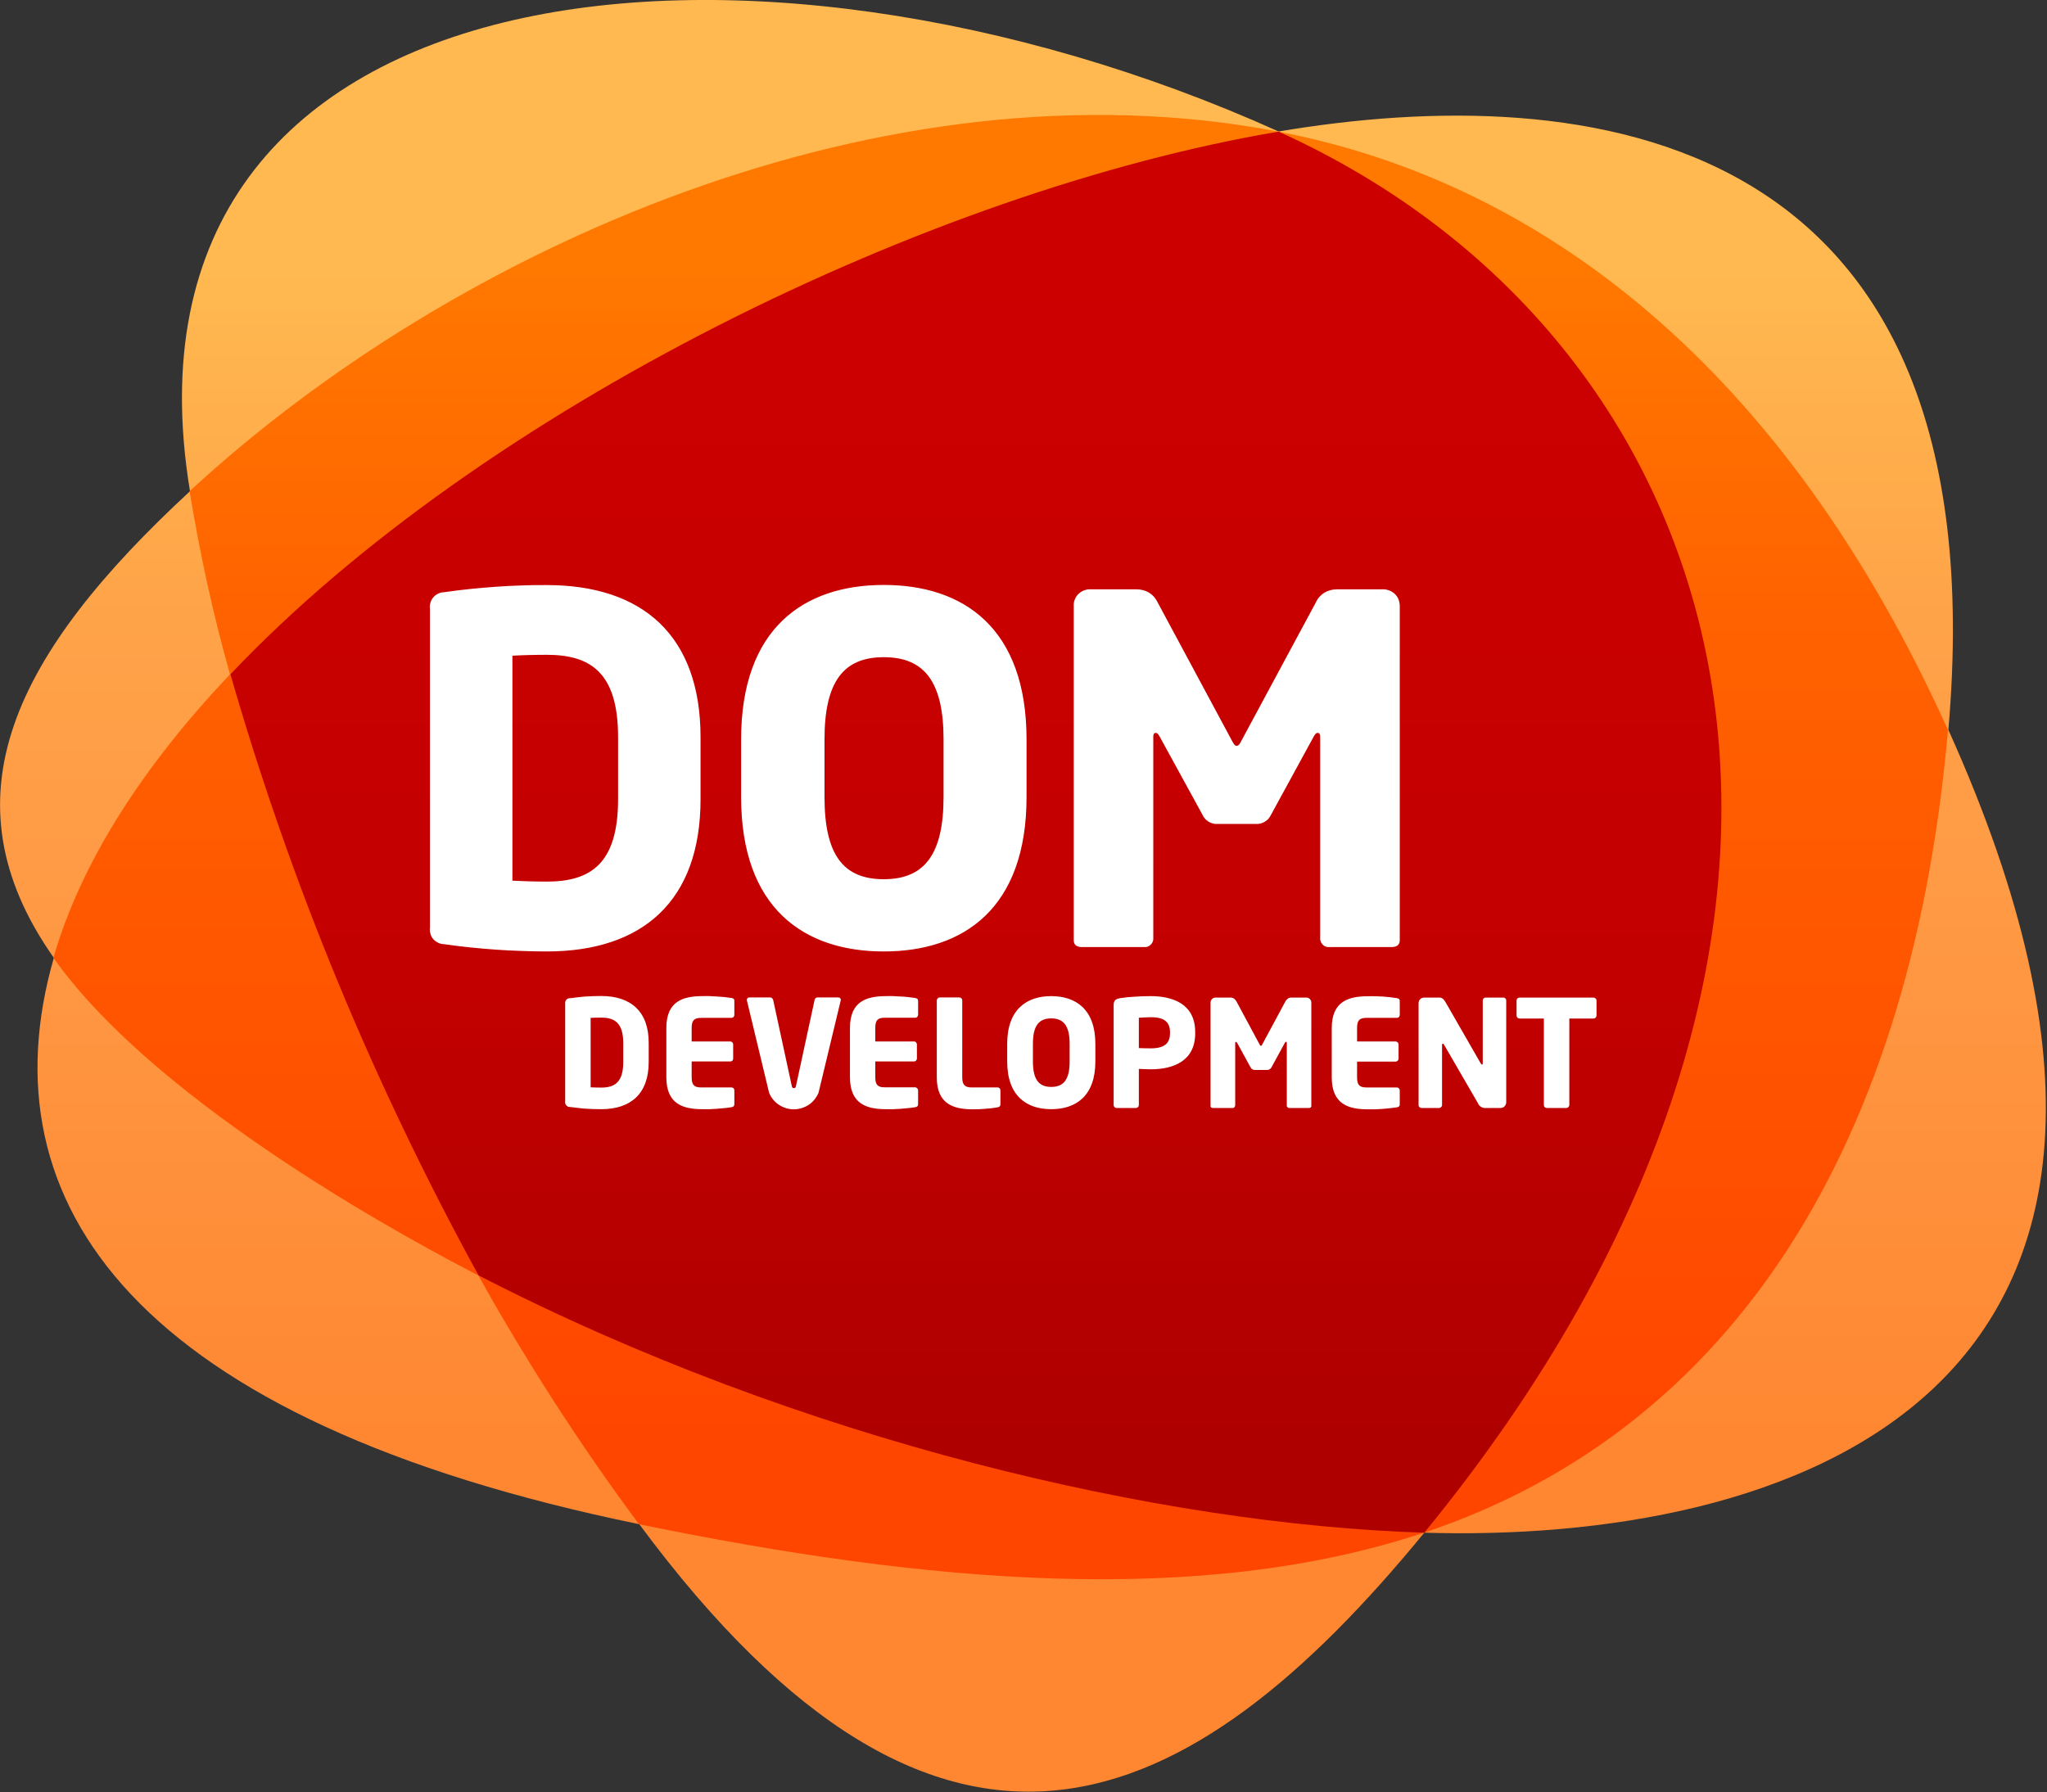
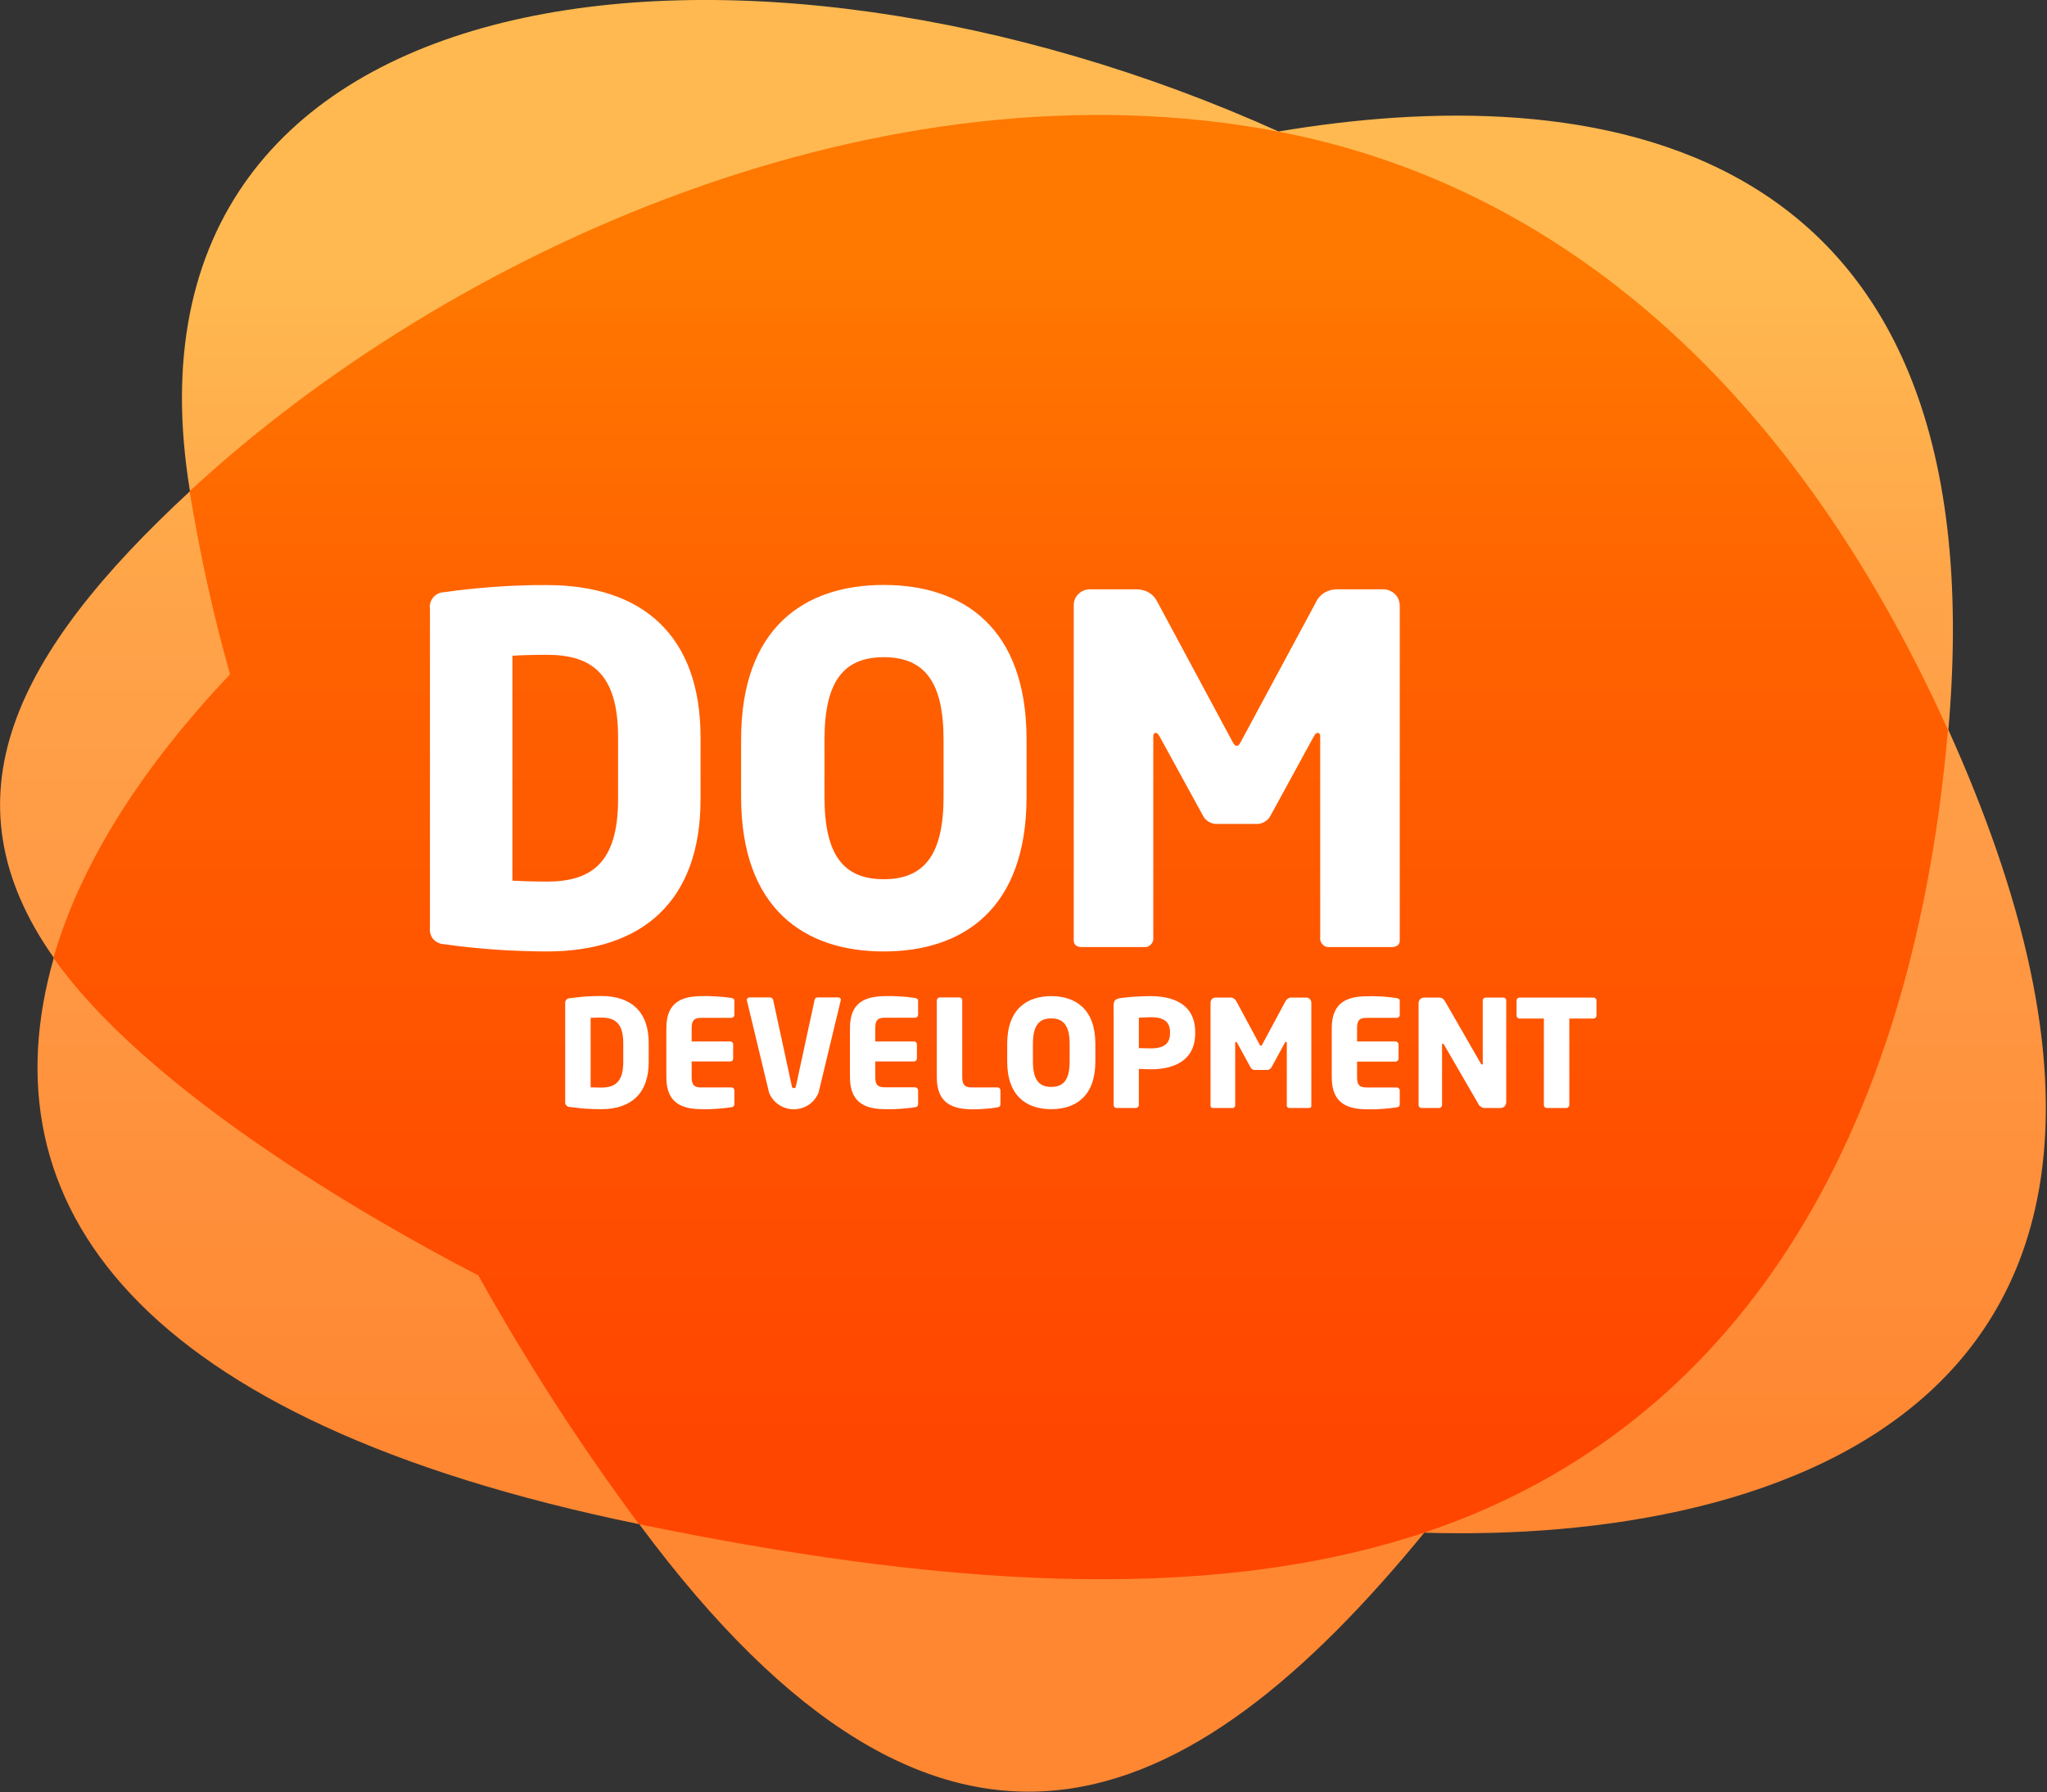
<svg xmlns="http://www.w3.org/2000/svg" version="1.2" viewBox="0 0 1544 1352" width="1544" height="1352">
  <rect x="0" y="0" width="1544" height="1352" fill="#333333" stroke="none" />
  <title>logo_dd-svg</title>
  <defs>
    <linearGradient id="g1" x2="1" gradientUnits="userSpaceOnUse" gradientTransform="matrix(0,-873.193,996.798,0,771.546,1081.357)">
      <stop offset="0" stop-color="#ff8732" />
      <stop offset=".5" stop-color="#ff9b46" />
      <stop offset=".705" stop-color="#ffa348" />
      <stop offset="1" stop-color="#ffb950" />
    </linearGradient>
    <linearGradient id="g2" x2="1" gradientUnits="userSpaceOnUse" gradientTransform="matrix(0,-872.712,1128.911,0,754.826,1080.961)">
      <stop offset="0" stop-color="#ff4600" />
      <stop offset=".5" stop-color="#ff5a00" />
      <stop offset=".705" stop-color="#ff6200" />
      <stop offset="1" stop-color="#ff7800" />
    </linearGradient>
    <linearGradient id="g3" x2="1" gradientUnits="userSpaceOnUse" gradientTransform="matrix(0,-874.14,930.006,0,736.028,1080.155)">
      <stop offset="0" stop-color="#af0000" />
      <stop offset=".4" stop-color="#c30000" />
      <stop offset="1" stop-color="#cd0000" />
    </linearGradient>
  </defs>
  <style>
		.s0 { fill: url(#g1) } 
		.s1 { fill: url(#g2) } 
		.s2 { fill: url(#g3) } 
		.s3 { fill: #ffffff } 
	</style>
  <path id="Layer" class="s0" d="m1074.3 1156.3c265.3 8 625.5-95.1 395.3-605.7 39.9-458.9-276.6-489.9-505.2-451.4-399.2-180.1-887.2-129.4-821.1 271.4-131.6 121.7-188 231-102.7 352-53.3 185.4 61.4 349.3 441.6 427.3 229.9 310.5 415.2 222.3 592.1 6.4z" />
  <path id="Layer" class="s1" d="m482 1149.9c217.3 44.7 423.4 62.5 592 6.4 218.7-72.9 366.3-272.7 395.3-605.6-123.4-273.7-306.7-413.4-505.1-451.4-297.1-56.9-622.1 87.3-821.2 271.3q2.9 17.5 6.2 34.9 3.3 17.4 7.1 34.6 3.8 17.3 8.1 34.5 4.3 17.1 9.1 34.1c-64.7 68.4-112.1 140.7-133.2 213.9 80.1 113.4 279.8 218.6 320.5 239.6q13.6 24.4 28 48.4 14.4 23.9 29.5 47.4 15.2 23.5 31.1 46.5 15.9 23 32.6 45.4z" />
-   <path id="Layer" class="s2" d="m964.4 99.3c-262.1 44.2-601.2 209.4-790.6 409.4q17 59.1 37.3 117.1 20.2 58 43.7 114.8 23.5 56.9 50.1 112.3 26.5 55.4 56.1 109.3c243.1 125.2 515.7 188 713.3 194.1 370.5-452.6 245.1-896.6-109.9-1057z" />
  <path id="Layer" fill-rule="evenodd" class="s3" d="m528.4 603c0 76.7-43.7 114.8-116 114.8q-9.8 0-19.5-0.4-9.7-0.3-19.4-1-9.7-0.7-19.4-1.7-9.6-1-19.2-2.4c-1.6 0-3.1-0.4-4.5-1.1-1.4-0.7-2.7-1.6-3.7-2.8-1-1.2-1.7-2.6-2.1-4.2-0.4-1.5-0.5-3-0.3-4.6v-240.1c-0.2-1.5-0.2-3.1 0.3-4.6 0.4-1.5 1.1-2.9 2.1-4.1 1-1.2 2.2-2.2 3.7-2.9 1.4-0.7 2.9-1.1 4.5-1.1q9.6-1.4 19.2-2.4 9.7-1 19.4-1.7 9.7-0.7 19.4-1 9.7-0.4 19.5-0.3c72.3 0 116 38.1 116 114.8zm-62.2-46.9c0-49-21.1-62.1-53.8-62.1-9.1 0-20.8 0.3-25.9 0.7v169.7c5.1 0.3 16.8 0.7 25.9 0.7 32.7 0 53.8-13.1 53.8-62.1zm92.8 45.1v-43.3c0-84.2 47.6-116.6 107.6-116.6 60.1 0 107.7 32.4 107.7 116.6v43.3c0 84.2-47.6 116.6-107.7 116.6-60 0-107.6-32.4-107.6-116.6zm62.9 0c0 43.6 14.1 62.1 44.7 62.1 30.6 0 45.1-18.6 45.1-62.1v-43.3c0-43.6-14.5-62.1-45.1-62.1-30.5 0-44.7 18.6-44.7 62.1zm425.8-155.8c1.7 0.6 3.1 1.5 4.4 2.7 1.2 1.2 2.2 2.6 2.8 4.2 0.6 1.6 0.9 3.3 0.9 5.1v252.1c0 4-3.3 5-6.2 5h-48q-1.3-0.1-2.5-0.7-1.1-0.7-1.9-1.7-0.8-1-1.2-2.3-0.4-1.2-0.2-2.5v-151.5c0-2.5-1.1-2.9-1.9-2.9-1.1 0-1.8 0.7-2.9 2.6l-32.7 59.9q-0.8 1.5-1.9 2.7-1.2 1.1-2.7 2-1.4 0.8-3 1.2-1.6 0.4-3.3 0.3h-29.1q-1.7 0.1-3.3-0.3-1.6-0.4-3.1-1.2-1.4-0.9-2.6-2-1.2-1.2-1.9-2.7l-32.8-59.9c-1.1-1.9-1.8-2.6-2.9-2.6-0.7 0-1.8 0.4-1.8 2.9v151.5q0.1 1.3-0.2 2.5-0.4 1.3-1.2 2.3-0.8 1-2 1.7-1.1 0.6-2.4 0.7h-48c-2.9 0-6.2-1-6.2-5v-252.5c-0.1-1.7 0.2-3.4 0.9-5 0.6-1.5 1.6-3 2.9-4.1 1.2-1.2 2.7-2.1 4.3-2.6 1.6-0.6 3.3-0.8 5-0.7h34.2q2.5 0 4.9 0.6 2.4 0.6 4.6 1.9 2.1 1.3 3.8 3.2 1.6 1.9 2.7 4.2l55.6 103.5c1.5 2.9 2.6 4.7 4 4.7 1.5 0 2.6-1.8 4-4.7l55.7-103.5q1-2.3 2.7-4.2 1.7-1.9 3.8-3.2 2.2-1.3 4.6-1.9 2.4-0.6 4.9-0.6h34.2c1.7-0.1 3.4 0.2 5 0.8zm-558.4 341.5v14.4c0 23.7-13.4 35.5-35.8 35.5q-3 0-6-0.1-3-0.1-6-0.3-3-0.2-5.9-0.6-3-0.3-6-0.7-0.7 0-1.4-0.3-0.6-0.4-1.1-0.9-0.5-0.6-0.7-1.3-0.2-0.7-0.1-1.4v-74.2q-0.1-0.7 0.1-1.4 0.2-0.7 0.7-1.3 0.4-0.5 1.1-0.9 0.7-0.3 1.4-0.3 3-0.4 5.9-0.7 3-0.4 6-0.6 3-0.2 6-0.3 3-0.1 6-0.1c22.4 0 35.9 11.8 35.8 35.5zm-19.2 0c0-15.2-6.5-19.2-16.6-19.2-2.8 0-6.4 0.1-8 0.2v52.4c1.6 0.1 5.2 0.2 8 0.2 10.1 0 16.6-4 16.6-19.2zm83.8-31.7v10.4q0 0.5-0.1 0.9-0.2 0.4-0.5 0.7-0.3 0.3-0.8 0.5-0.4 0.2-0.8 0.2h-22.8c-5.2 0-7.2 1.8-7.2 7.6v10.2h29.1q0.4 0 0.8 0.2 0.4 0.1 0.8 0.5 0.3 0.3 0.4 0.7 0.2 0.4 0.2 0.9v10.6q0 0.5-0.2 0.9-0.1 0.4-0.4 0.7-0.4 0.3-0.8 0.5-0.4 0.1-0.8 0.1h-29.1v11.9c0 5.8 1.9 7.7 7.2 7.7h22.8q0.4 0 0.8 0.1 0.4 0.2 0.8 0.5 0.3 0.3 0.4 0.7 0.2 0.4 0.2 0.9v10.4c0 1.4-0.7 2.1-2.2 2.3q-2.7 0.5-5.4 0.7-2.8 0.3-5.5 0.5-2.7 0.2-5.4 0.3-2.8 0-5.5 0c-14.5 0-27.3-3.7-27.3-24.1v-37.2c0-20.4 12.9-24 27.4-24q2.7-0.1 5.4 0 2.8 0.1 5.5 0.3 2.7 0.2 5.4 0.4 2.7 0.3 5.4 0.7c1.6 0.3 2.3 0.8 2.2 2.3zm79.1-2.6q0.4 0.1 0.6 0.4 0.3 0.2 0.5 0.6 0.1 0.3 0.1 0.7 0 0.1 0 0.2-0.1 0-0.1 0.1 0 0.1 0 0.1 0 0.1 0 0.2l-16.7 69.5c-1.6 3.7-4.1 6.9-7.4 9.1-3.4 2.2-7.3 3.4-11.3 3.4-3.9 0-7.8-1.2-11.2-3.4-3.3-2.2-5.9-5.4-7.4-9.1l-16.7-69.5c0-0.2-0.1-0.4-0.1-0.6q0-0.4 0.2-0.7 0.1-0.4 0.4-0.6 0.3-0.3 0.7-0.4 0.3-0.1 0.7-0.1h15.6q0.4 0 0.8 0.2 0.4 0.1 0.7 0.4 0.3 0.3 0.5 0.6 0.2 0.4 0.3 0.8l14 64.7c0.2 1.3 0.6 1.7 1.6 1.7 1 0 1.3-0.4 1.6-1.7l14-64.7q0-0.4 0.2-0.7 0.2-0.4 0.5-0.7 0.3-0.3 0.7-0.4 0.3-0.2 0.7-0.2h15.8q0.3 0 0.7 0.1zm59.5 2.6v10.4q0 0.4-0.2 0.9-0.2 0.4-0.5 0.7-0.3 0.3-0.7 0.5-0.4 0.1-0.9 0.1h-22.8c-5.3 0-7.2 1.8-7.2 7.7v10.2h29.1q0.5 0 0.9 0.1 0.4 0.2 0.7 0.5 0.3 0.4 0.5 0.8 0.2 0.4 0.2 0.8v10.7q0 0.4-0.2 0.8-0.2 0.4-0.5 0.8-0.3 0.3-0.7 0.4-0.4 0.2-0.9 0.2h-29.1v11.9c0 5.8 1.9 7.6 7.2 7.6h22.8q0.5 0 0.9 0.2 0.4 0.2 0.7 0.5 0.3 0.3 0.5 0.7 0.2 0.4 0.2 0.9v10.4c0 1.4-0.7 2.1-2.3 2.3q-2.7 0.5-5.4 0.7-2.7 0.3-5.4 0.5-2.8 0.2-5.5 0.3-2.7 0-5.5 0c-14.4 0-27.3-3.7-27.3-24.1v-37.2c0-20.4 12.9-24 27.5-24q2.7-0.1 5.4 0 2.7 0.1 5.4 0.3 2.7 0.1 5.4 0.4 2.7 0.3 5.4 0.7c1.6 0.3 2.3 0.8 2.3 2.3zm60.7 65.3q0.4 0.2 0.8 0.5 0.3 0.4 0.4 0.8 0.2 0.4 0.2 0.8v10.5c0 1.4-0.7 2-2.2 2.3q-2.3 0.4-4.6 0.7-2.3 0.2-4.6 0.4-2.3 0.2-4.6 0.3-2.3 0.1-4.6 0.1c-14.5 0-27.4-3.7-27.4-24.1v-58.1q0-0.4 0.2-0.8 0.2-0.4 0.5-0.7 0.3-0.4 0.7-0.5 0.4-0.2 0.9-0.2h14.7q0.4 0 0.9 0.2 0.4 0.1 0.7 0.5 0.3 0.3 0.5 0.7 0.1 0.4 0.1 0.8v58c0 5.8 2 7.7 7.2 7.7h19.4q0.4 0 0.8 0.1zm73-33v13.3c0 26.1-14.7 36-33.3 36-18.5 0-33.2-9.9-33.2-36v-13.3c0-26 14.7-36 33.2-36 18.6 0 33.3 10 33.3 36zm-19.4 0c0-13.5-4.5-19.2-13.9-19.2-9.4 0-13.8 5.7-13.8 19.2v13.3c0 13.5 4.4 19.2 13.8 19.2 9.5 0 13.9-5.7 13.9-19.2zm94.7-8.9v1c0 21-16.7 27.1-33.4 27.1-2.7 0-6.3-0.2-9.1-0.3v27.2q0 0.5-0.2 0.9-0.1 0.4-0.4 0.7-0.4 0.3-0.8 0.5-0.4 0.2-0.8 0.2h-14.6q-0.4 0-0.8-0.2-0.4-0.1-0.7-0.4-0.3-0.3-0.5-0.7-0.2-0.4-0.2-0.8v-75.4c0-3.8 1.6-4.8 5.1-5.4q2.8-0.4 5.6-0.7 2.9-0.2 5.7-0.4 2.9-0.2 5.7-0.3 2.9-0.1 5.8-0.1c16.9 0 33.6 6 33.6 27.1zm-19 0c0-8-5-11.2-14.4-11.2-1.6 0-7.7 0.3-9.1 0.4v22.9c1.2 0.1 7.9 0.2 9.1 0.2 10 0 14.4-3.7 14.4-11.3zm104.1-25.8q0.8 0.3 1.3 0.8 0.6 0.6 0.9 1.3 0.3 0.8 0.3 1.6v77.8c0 1.3-1 1.6-1.9 1.6h-14.8q-0.4 0-0.8-0.2-0.3-0.2-0.6-0.5-0.3-0.4-0.4-0.7-0.1-0.4 0-0.8v-46.8c0-0.8-0.3-0.9-0.6-0.9-0.4 0-0.6 0.2-0.9 0.8l-10.1 18.5q-0.3 0.4-0.6 0.8-0.4 0.4-0.8 0.6-0.5 0.3-1 0.4-0.5 0.1-1 0.1h-9q-0.5 0-1-0.1-0.5-0.1-0.9-0.4-0.5-0.2-0.8-0.6-0.4-0.4-0.6-0.8l-10.1-18.5c-0.4-0.6-0.7-0.8-1-0.8-0.2 0-0.5 0.1-0.5 0.9v46.8q0 0.4-0.1 0.8-0.1 0.3-0.4 0.7-0.2 0.3-0.6 0.5-0.3 0.2-0.7 0.2h-14.9c-0.9 0-1.9-0.3-1.9-1.6v-77.9q0-0.8 0.3-1.5 0.3-0.8 0.9-1.3 0.6-0.6 1.3-0.8 0.8-0.3 1.6-0.2h10.5q0.8-0.1 1.6 0.1 0.7 0.2 1.4 0.6 0.6 0.5 1.1 1 0.5 0.6 0.9 1.3l17.2 32c0.4 0.9 0.7 1.4 1.2 1.4 0.4 0 0.8-0.5 1.2-1.4l17.2-32q0.3-0.7 0.9-1.3 0.5-0.5 1.1-1 0.7-0.4 1.4-0.6 0.8-0.2 1.6-0.1h10.5q0.8-0.1 1.6 0.2zm69.2 2.4v10.5q0 0.4-0.2 0.8-0.1 0.4-0.5 0.8-0.3 0.3-0.7 0.4-0.4 0.2-0.8 0.2h-22.8c-5.3 0-7.2 1.8-7.2 7.6v10.2h29.1q0.4 0.1 0.8 0.2 0.4 0.2 0.7 0.5 0.4 0.3 0.5 0.7 0.2 0.5 0.2 0.9v10.7q0 0.4-0.2 0.8-0.1 0.4-0.5 0.7-0.3 0.3-0.7 0.5-0.4 0.2-0.8 0.2h-29.1v11.9c0 5.8 1.9 7.6 7.2 7.6h22.8q0.4 0 0.8 0.2 0.4 0.1 0.7 0.5 0.4 0.3 0.5 0.7 0.2 0.4 0.2 0.8v10.5c0 1.4-0.7 2.1-2.2 2.3q-2.7 0.4-5.5 0.7-2.7 0.3-5.4 0.5-2.7 0.2-5.5 0.3-2.7 0-5.4 0c-14.5 0-27.3-3.7-27.3-24.1v-37.2c0-20.4 12.9-24 27.4-24q2.7-0.1 5.4 0 2.7 0.1 5.4 0.2 2.8 0.2 5.5 0.5 2.7 0.3 5.3 0.7c1.6 0.3 2.3 0.8 2.3 2.2zm78.9-2.5q0.4 0.2 0.7 0.5 0.4 0.3 0.5 0.7 0.2 0.4 0.2 0.8v77q0 0.8-0.4 1.6-0.3 0.8-0.9 1.4-0.6 0.6-1.4 0.9-0.8 0.3-1.7 0.3h-11q-0.9 0.1-1.8-0.1-0.9-0.2-1.7-0.7-0.7-0.4-1.4-1.1-0.6-0.7-0.9-1.5l-25.6-44.2c-0.5-0.7-0.7-0.9-1-0.9-0.4 0-0.6 0.2-0.6 0.9v45.3q0 0.5-0.2 0.9-0.1 0.4-0.5 0.7-0.3 0.3-0.7 0.5-0.4 0.2-0.8 0.2h-13.3q-0.5 0-0.9-0.2-0.4-0.2-0.7-0.5-0.3-0.3-0.5-0.7-0.1-0.4-0.1-0.9v-76.8q0-0.8 0.3-1.6 0.3-0.8 0.9-1.4 0.6-0.6 1.4-0.9 0.8-0.3 1.6-0.3h11.4c2.2 0 3.3 1.1 4.7 3.4l26.6 46.3c0.5 0.6 0.7 0.9 0.9 0.9 0.2 0 0.6-0.3 0.6-1v-47.5q0-0.4 0.2-0.8 0.1-0.4 0.5-0.7 0.3-0.3 0.7-0.5 0.4-0.1 0.8-0.1h13.3q0.4 0 0.8 0.1zm68 0q0.4 0.2 0.7 0.5 0.4 0.3 0.6 0.7 0.1 0.4 0.2 0.8v11.5q-0.1 0.5-0.2 0.9-0.2 0.4-0.6 0.7-0.3 0.3-0.7 0.5-0.4 0.1-0.9 0.1h-18.1v65.3q0 0.4-0.2 0.8-0.2 0.4-0.5 0.7-0.3 0.4-0.7 0.5-0.4 0.2-0.9 0.2h-14.7q-0.4 0-0.9-0.2-0.4-0.1-0.7-0.5-0.3-0.3-0.5-0.7-0.1-0.4-0.1-0.8v-65.3h-18.4q-0.4 0-0.8-0.1-0.4-0.2-0.7-0.5-0.3-0.3-0.5-0.7-0.2-0.4-0.2-0.8v-11.6q0-0.4 0.2-0.8 0.2-0.4 0.5-0.7 0.3-0.3 0.7-0.5 0.4-0.1 0.8-0.1h55.8q0.4 0 0.8 0.1z" />
</svg>